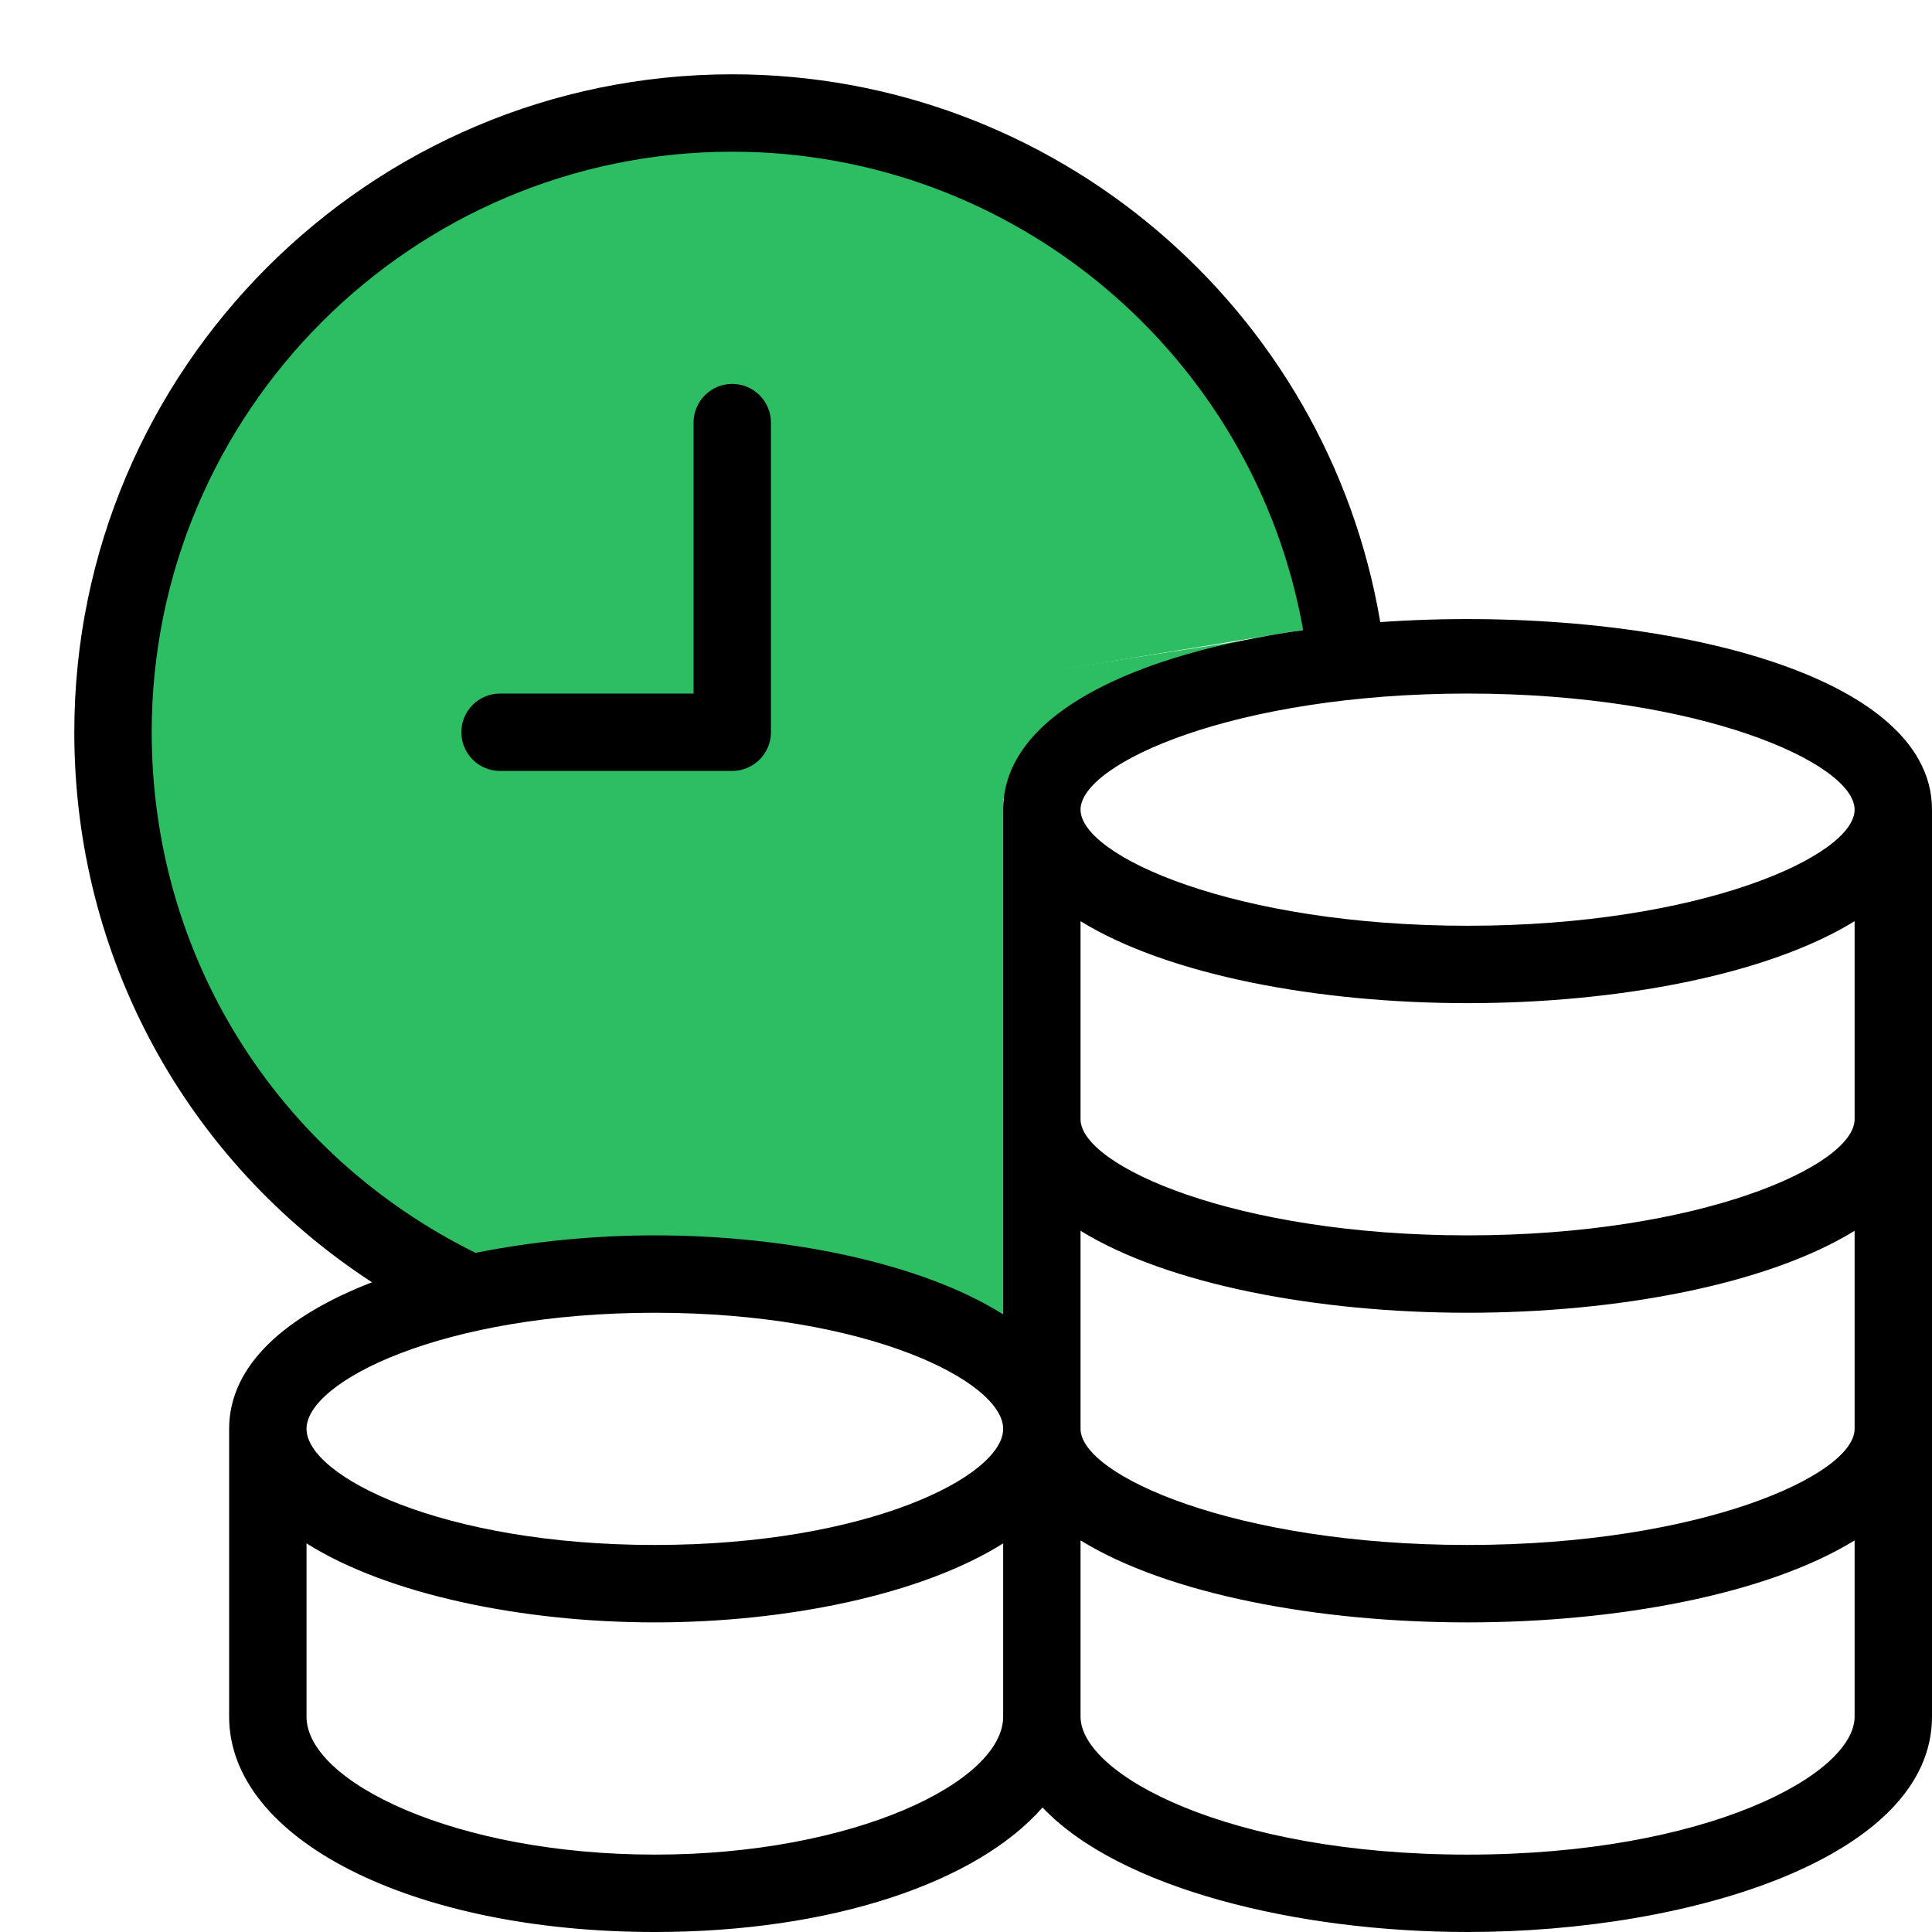
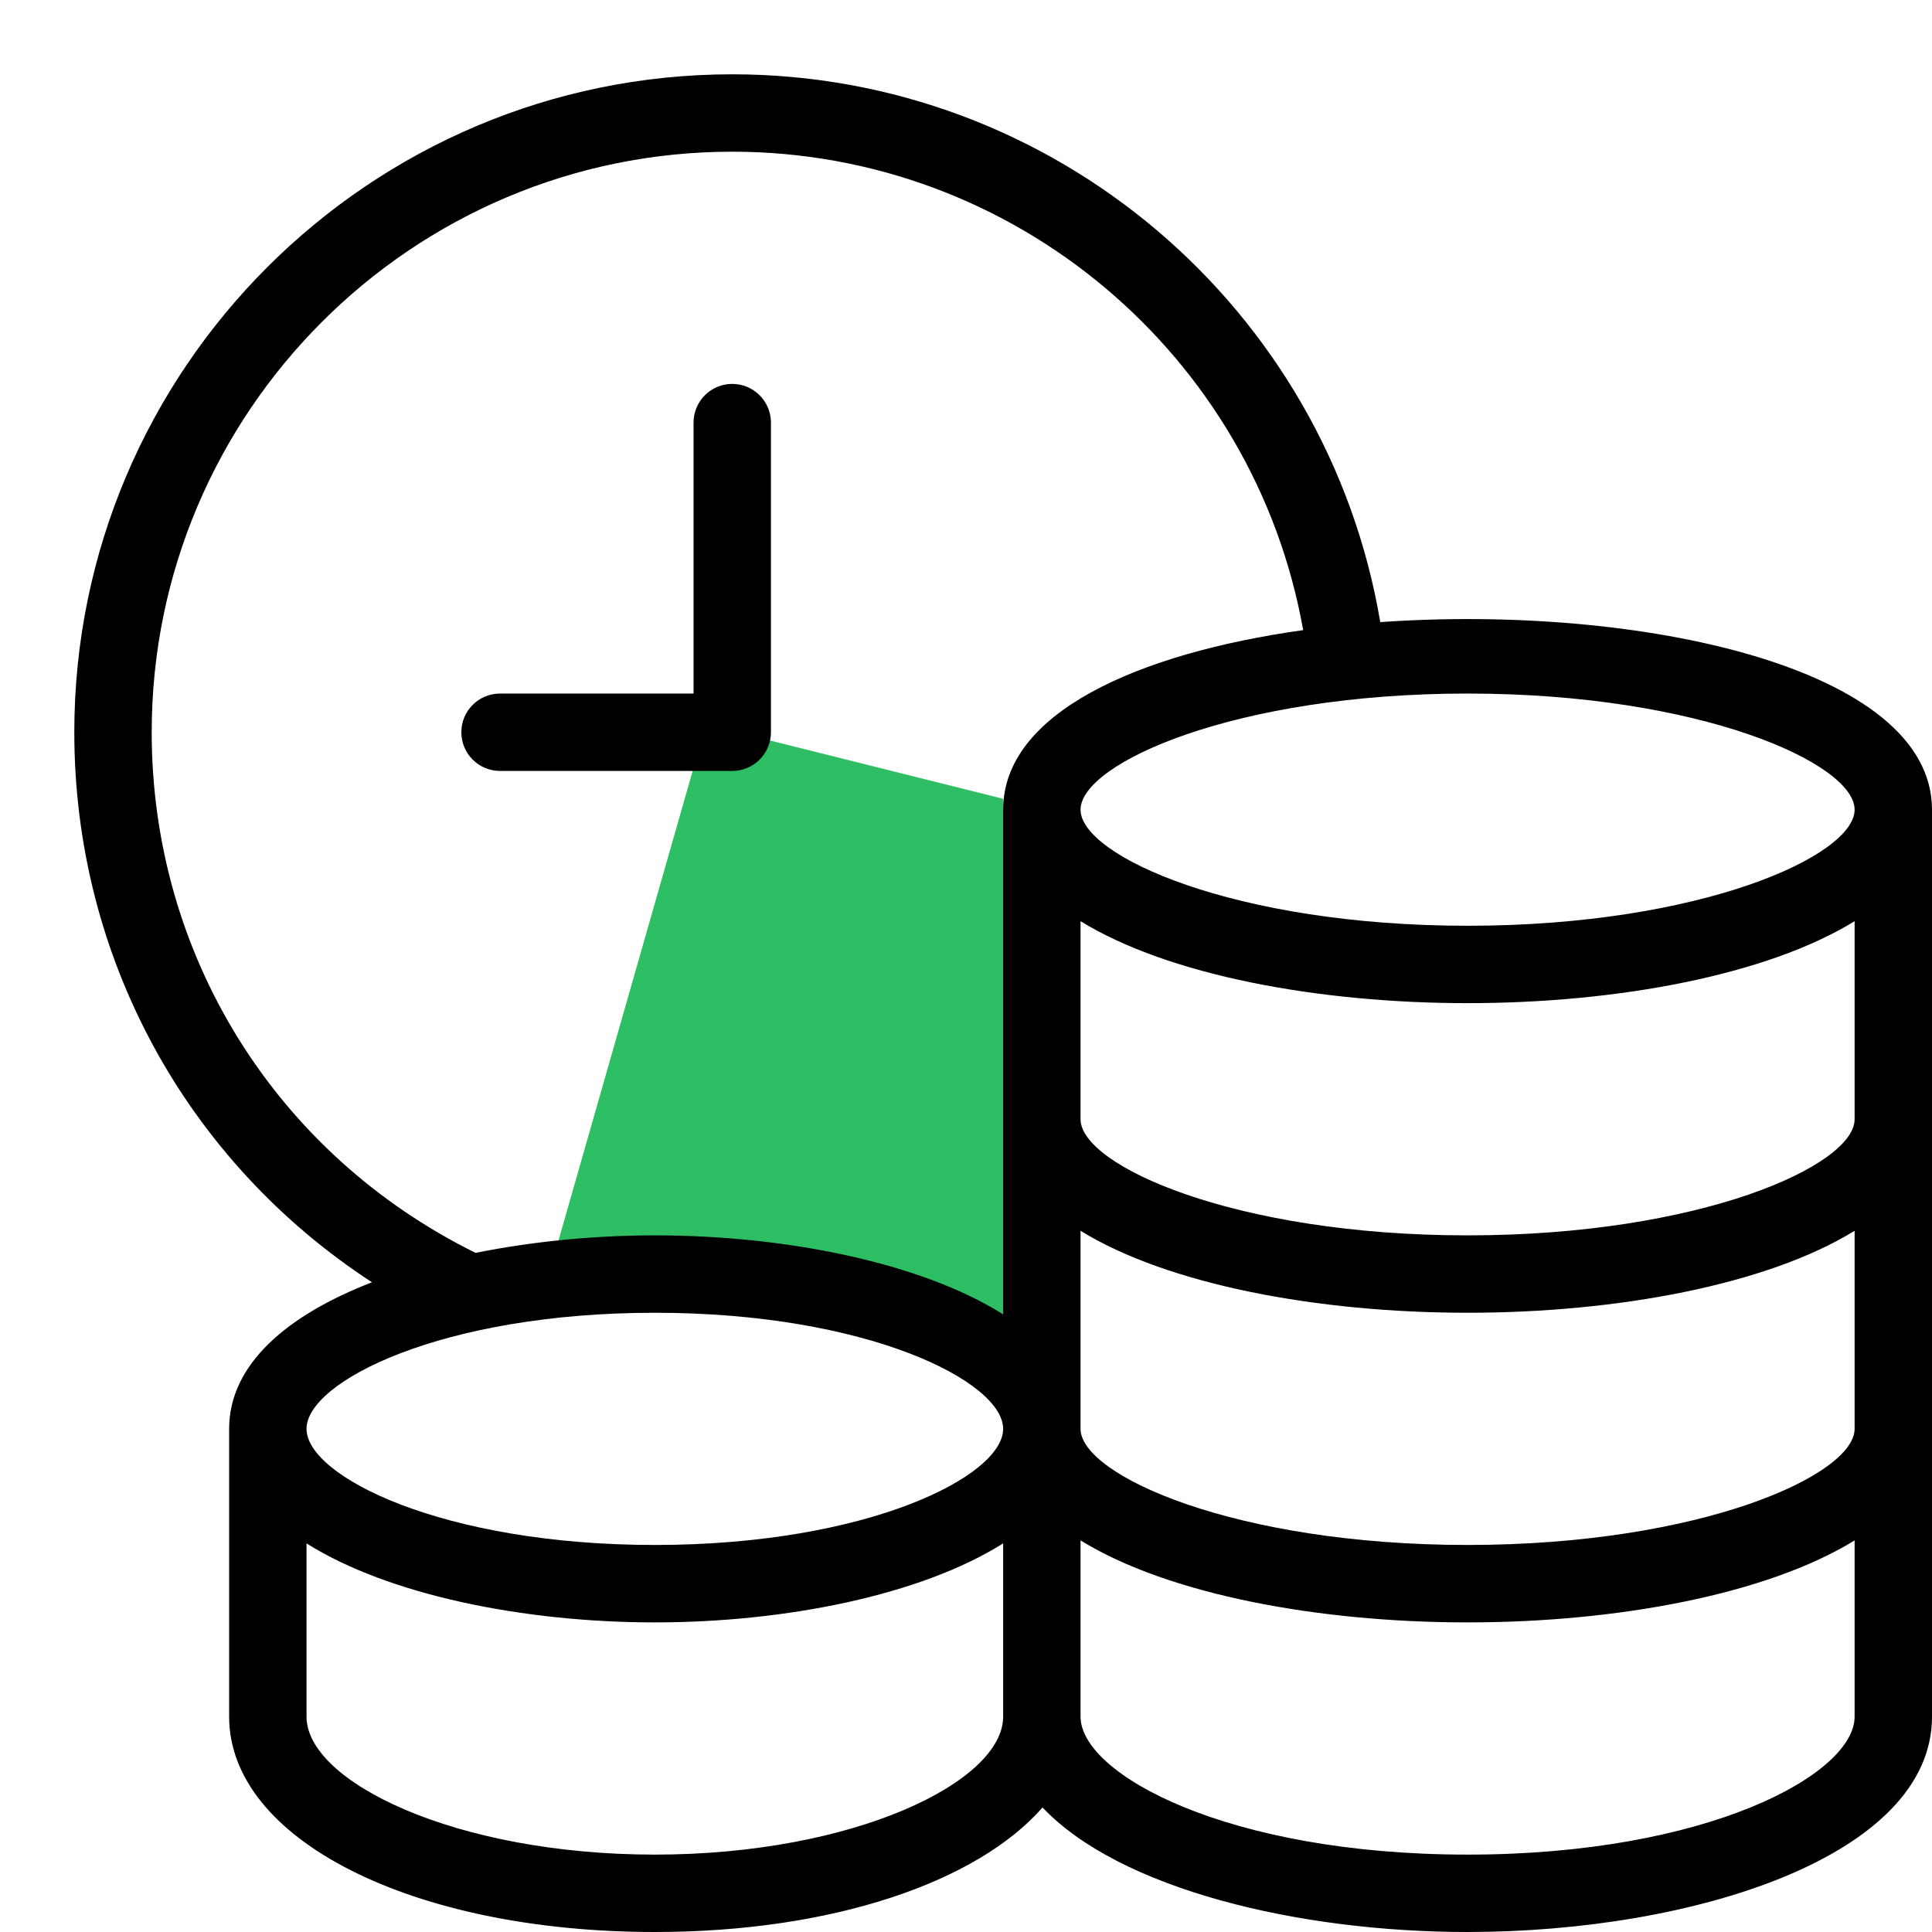
<svg xmlns="http://www.w3.org/2000/svg" width="52" height="52" viewBox="0 0 52 52" fill="none">
-   <path d="M27 35.5L15 33.5L19 19.5L35 17L27 21.5V35.5Z" fill="#2DBE63" />
-   <path d="M35.784 16.839C35.309 13.935 34.067 11.211 32.185 8.948C30.304 6.686 27.851 4.968 25.082 3.973C22.313 2.978 19.329 2.741 16.437 3.287C13.546 3.833 10.853 5.142 8.638 7.079C6.423 9.016 4.767 11.51 3.84 14.303C2.913 17.096 2.75 20.085 3.367 22.962C3.985 25.839 5.36 28.498 7.351 30.665C9.342 32.831 11.877 34.426 14.691 35.284L19.5 19.5L35.784 16.839Z" fill="#2DBE63" />
+   <path d="M27 35.5L15 33.5L19 19.5L27 21.5V35.5Z" fill="#2DBE63" />
  <path d="M19.708 20.75H13.458C12.883 20.75 12.417 20.283 12.417 19.708C12.417 19.133 12.883 18.667 13.458 18.667H18.667V11.375C18.667 10.8 19.133 10.333 19.708 10.333C20.283 10.333 20.75 10.8 20.75 11.375V19.708C20.75 20.283 20.283 20.75 19.708 20.75ZM52 21.792V46.204C52 49.969 45.56 52 39.5 52C34.923 52 30.131 50.837 28.06 48.648C26.3 50.658 22.404 52 17.625 52C11.092 52 6.167 49.508 6.167 46.204V38.458C6.167 36.717 7.737 35.392 10.012 34.513C5.027 31.262 2 25.779 2 19.708C2 9.944 9.944 2 19.708 2C28.367 2 35.721 8.287 37.15 16.744C44.075 16.258 52 17.942 52 21.792ZM49.917 33.127C47.556 34.581 43.519 35.333 39.5 35.333C35.481 35.333 31.444 34.581 29.083 33.127V38.458C29.083 39.704 33.237 41.583 39.5 41.583C45.763 41.583 49.917 39.704 49.917 38.458V33.127ZM49.917 24.794C47.556 26.248 43.519 27 39.5 27C35.481 27 31.444 26.248 29.083 24.794V30.125C29.083 31.371 33.237 33.25 39.5 33.25C45.763 33.25 49.917 31.371 49.917 30.125V24.794ZM39.5 18.667C33.237 18.667 29.083 20.546 29.083 21.792C29.083 23.038 33.237 24.917 39.5 24.917C45.763 24.917 49.917 23.038 49.917 21.792C49.917 20.546 45.763 18.667 39.5 18.667ZM12.8 33.721C14.333 33.413 15.994 33.25 17.625 33.25C21.14 33.25 24.79 33.983 27 35.377V21.792C27 19.196 30.604 17.587 35.075 16.96C33.763 9.569 27.304 4.083 19.708 4.083C11.092 4.083 4.083 11.092 4.083 19.708C4.083 25.708 7.423 31.065 12.8 33.721ZM8.25 38.458C8.25 39.731 11.902 41.583 17.625 41.583C23.348 41.583 27 39.731 27 38.458C27 37.185 23.348 35.333 17.625 35.333C11.902 35.333 8.25 37.185 8.25 38.458ZM27 46.204V41.54C24.79 42.933 21.14 43.667 17.625 43.667C14.11 43.667 10.46 42.933 8.25 41.54V46.204C8.25 47.956 12.258 49.917 17.625 49.917C22.992 49.917 27 47.956 27 46.204ZM49.917 46.204V41.46C47.556 42.915 43.519 43.667 39.5 43.667C35.481 43.667 31.444 42.915 29.083 41.46V46.204C29.083 47.754 33.046 49.917 39.5 49.917C45.954 49.917 49.917 47.754 49.917 46.204Z" fill="black" />
</svg>